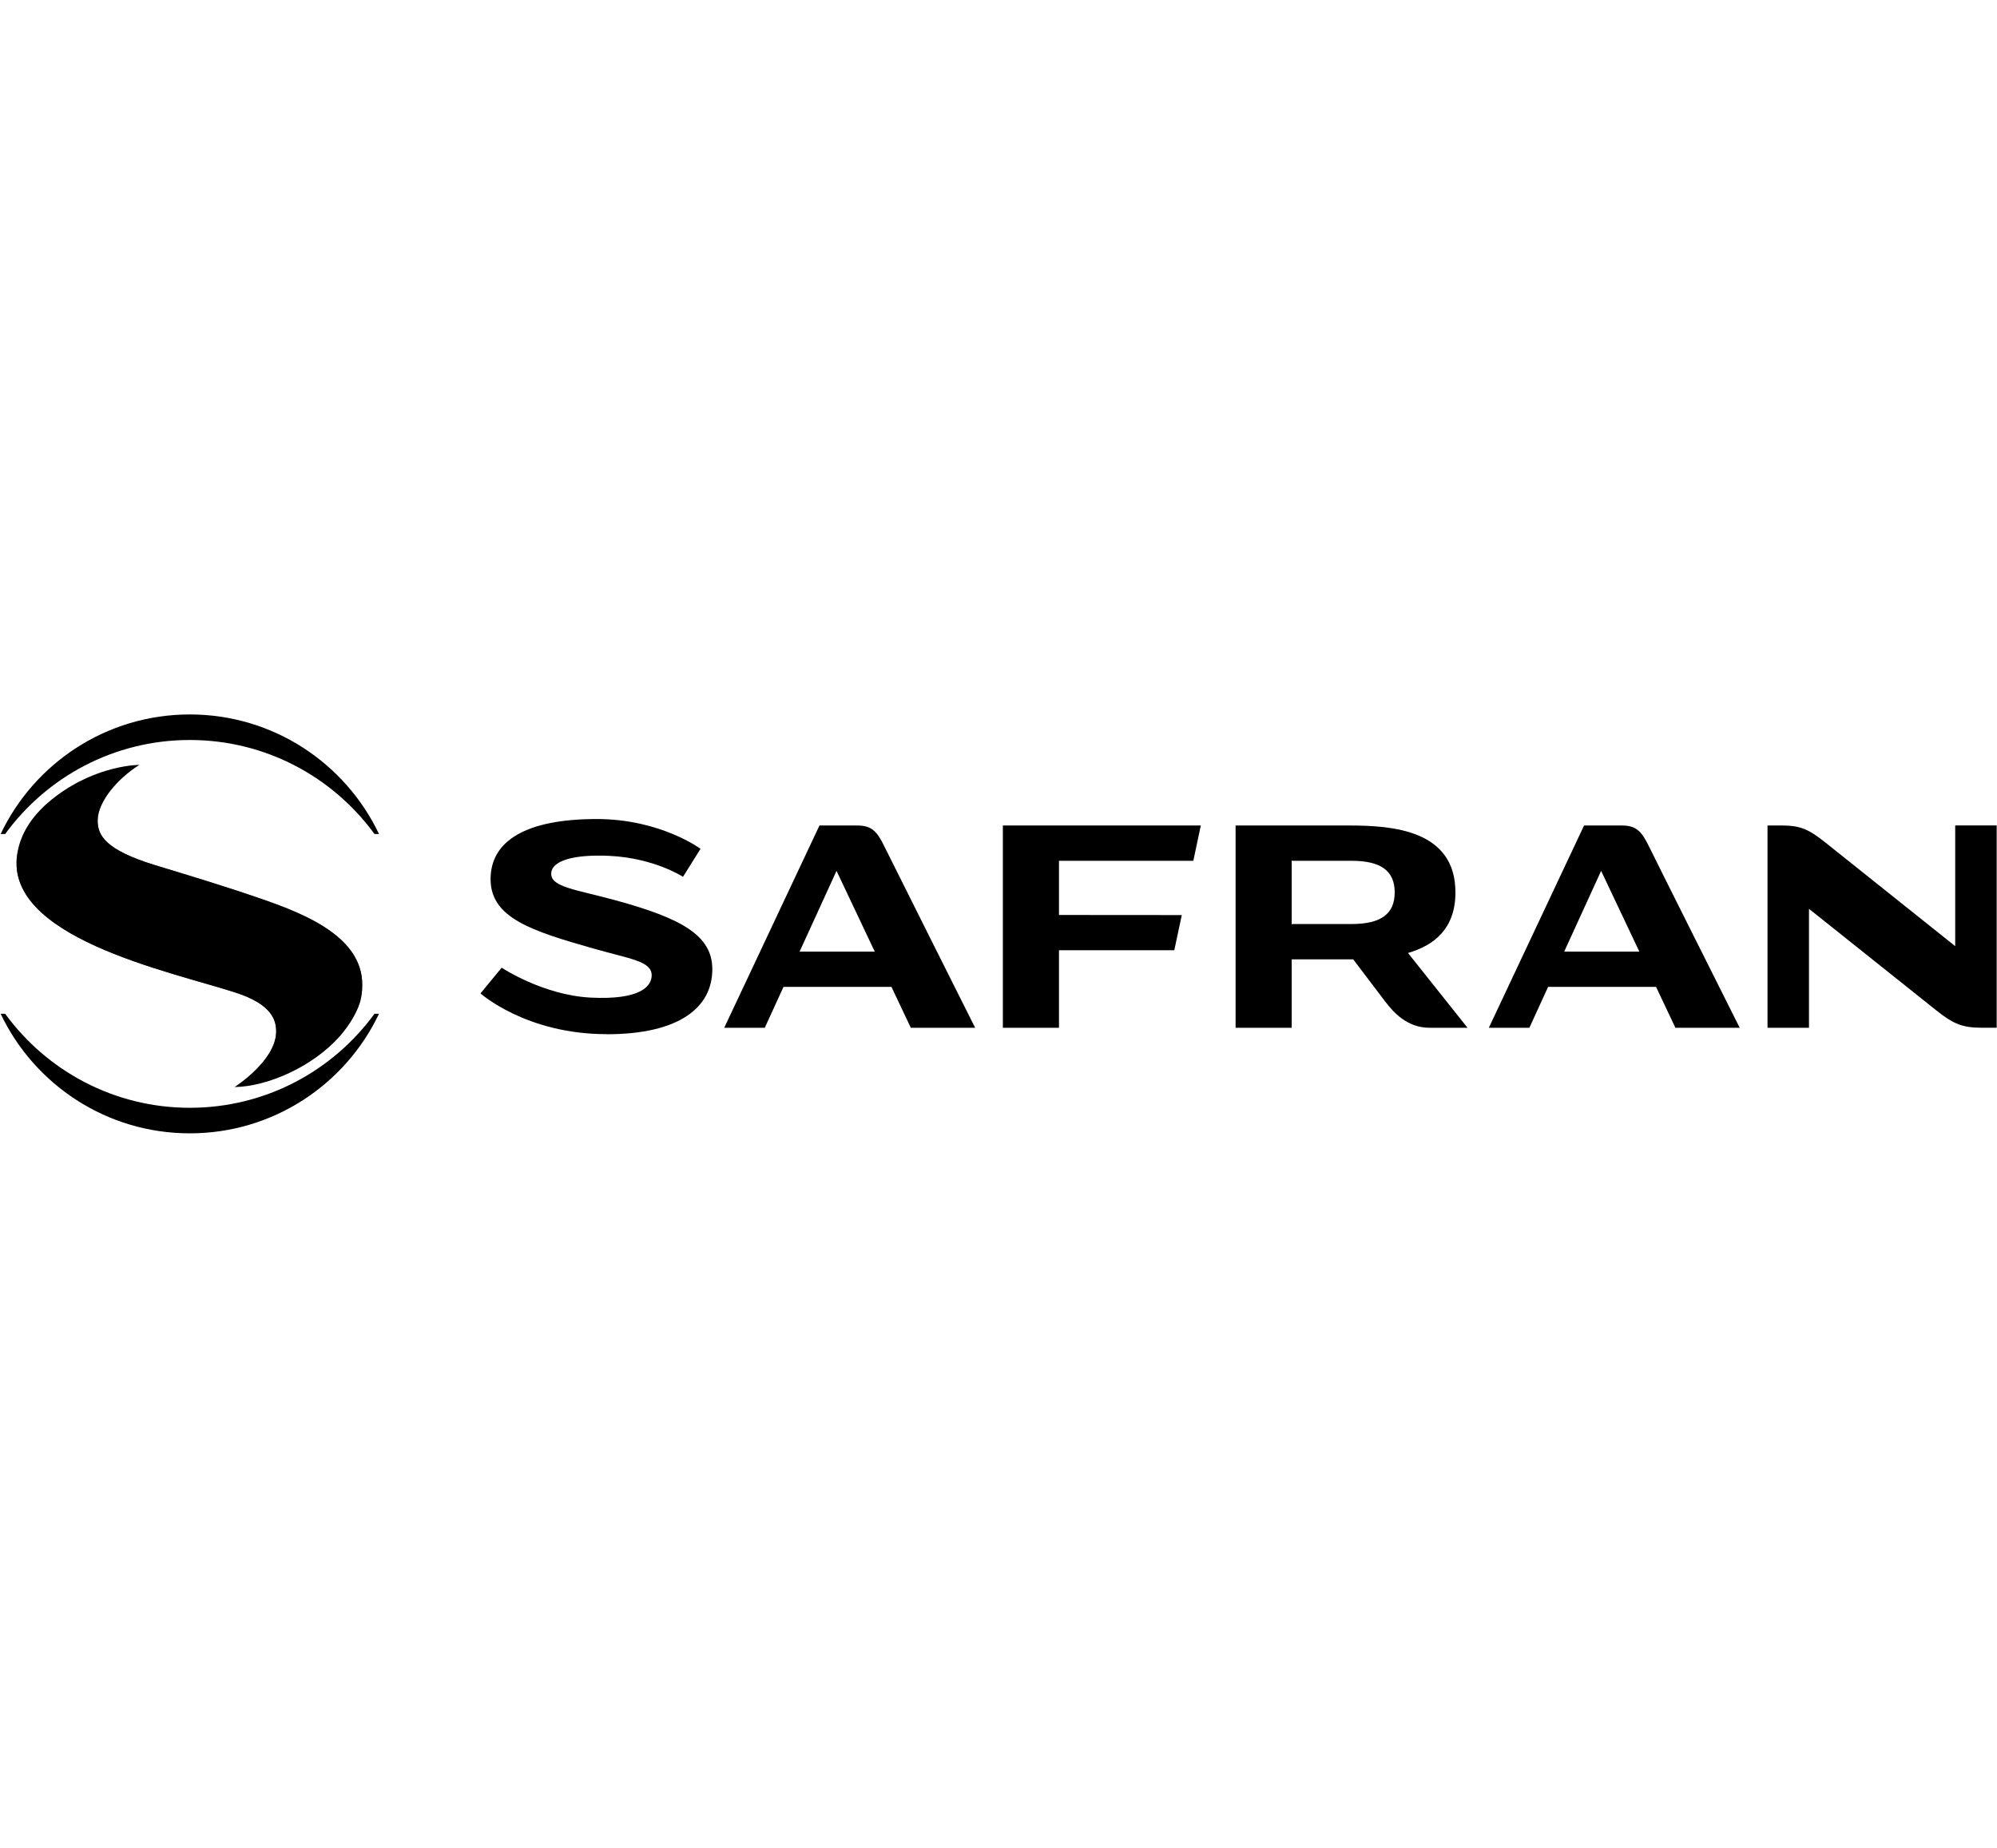
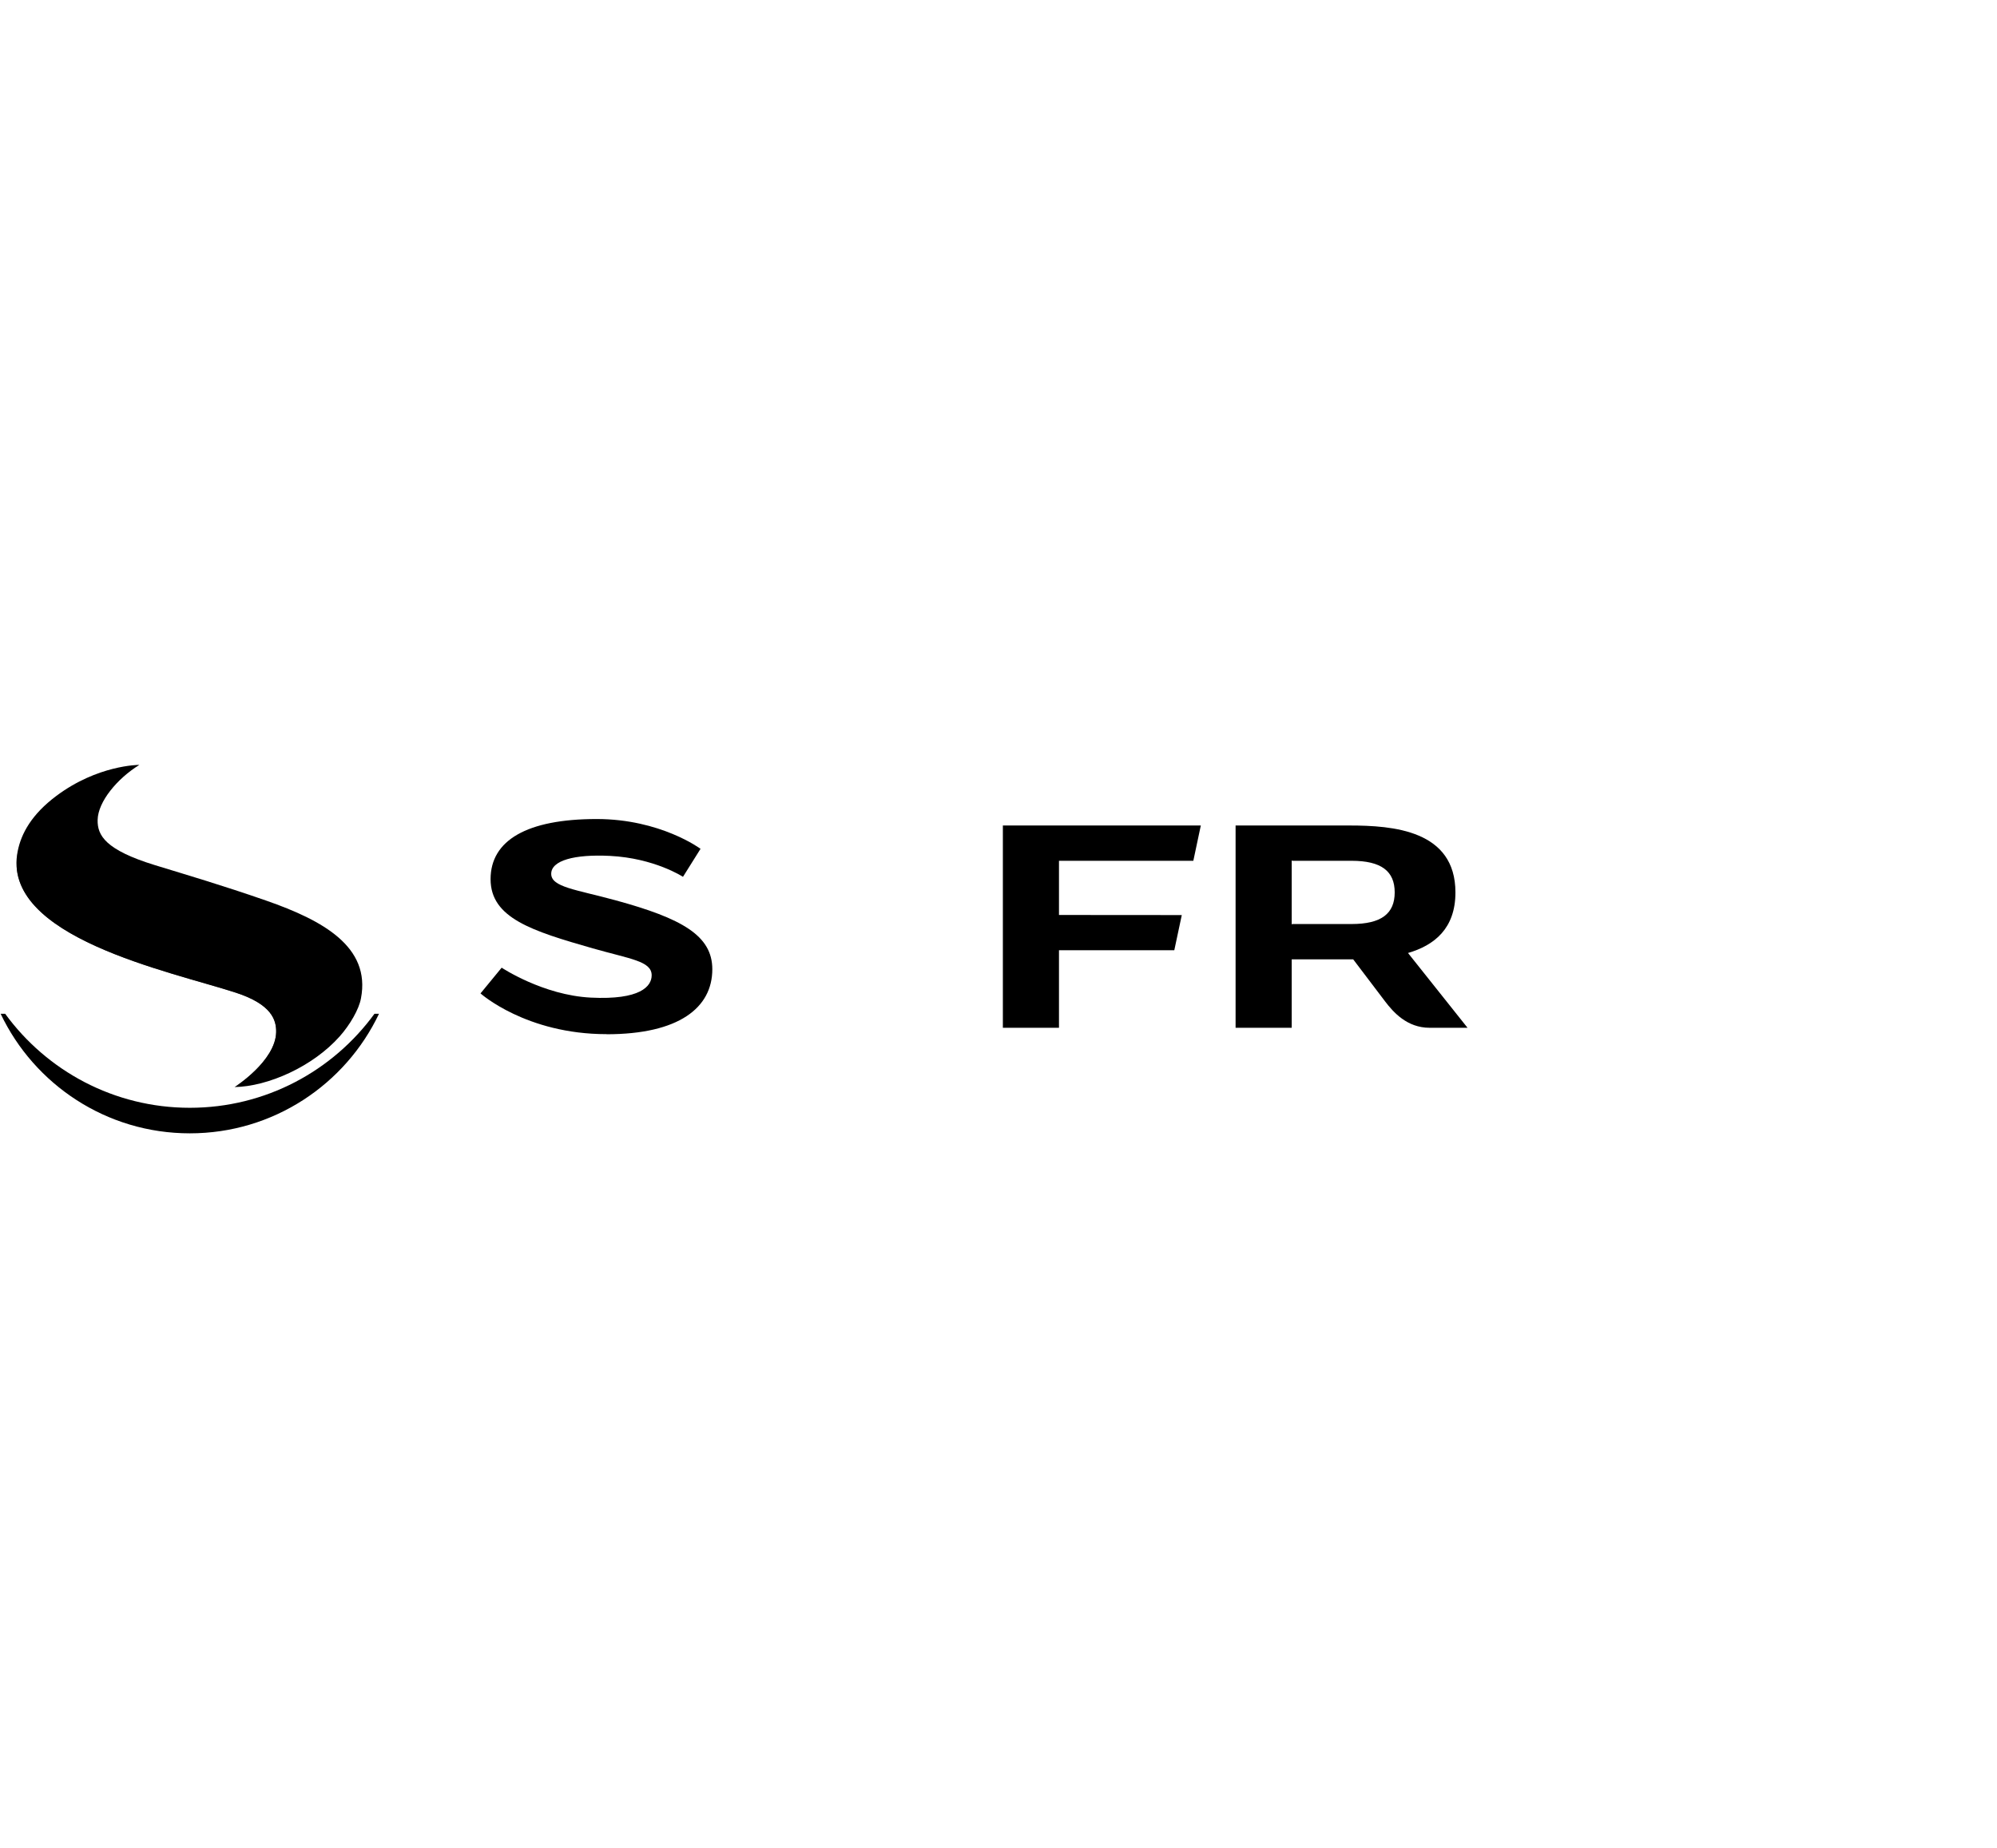
<svg xmlns="http://www.w3.org/2000/svg" id="Logos_BLACK" viewBox="0 0 432.39 400">
  <defs>
    <style>
      .cls-1 {
        fill: none;
      }

      .cls-2 {
        fill: url(#Dégradé_sans_nom_6);
      }

      .cls-3 {
        clip-path: url(#clippath-2);
      }

      .cls-4 {
        opacity: .7;
      }

      .cls-5 {
        clip-path: url(#clippath);
      }
    </style>
    <clipPath id="clippath">
-       <rect class="cls-1" x="20.19" y="165.58" width="58.26" height="50.51" />
-     </clipPath>
+       </clipPath>
    <clipPath id="clippath-2">
      <rect class="cls-1" x="3.57" y="184.75" width="58.17" height="50.56" />
    </clipPath>
    <linearGradient id="Dégradé_sans_nom_6" data-name="Dégradé sans nom 6" x1="600.24" y1="-931.74" x2="600.67" y2="-931.74" gradientTransform="translate(-80785.74 -125173.37) scale(134.6 -134.6)" gradientUnits="userSpaceOnUse">
      <stop offset="0" stop-color="#83ceeb" />
      <stop offset="1" stop-color="#0056a4" />
    </linearGradient>
  </defs>
  <path id="path1748" d="M229.29,186.34v11.73l26.59.02-1.62,7.61h-24.97v16.79h-12.15v-43.79h42.86l-1.62,7.64h-29.08Z" />
-   <path id="path1746" d="M342.98,178.7l-20.62,43.79h8.78l4.05-8.85h23.38l4.19,8.85h13.92s-18.14-36.16-19.64-39.25c-1.61-3.29-2.77-4.54-5.87-4.54h-8.19ZM346.68,188.53l8.27,17.47h-16.27l7.99-17.47Z" />
-   <path id="path1742" d="M177.43,178.7l-20.62,43.79h8.78l4.05-8.85h23.38l4.19,8.85h13.93s-18.14-36.16-19.65-39.25c-1.6-3.29-2.77-4.54-5.87-4.54h-8.19ZM181.13,188.53l8.27,17.47h-16.27l7.99-17.47Z" />
  <path id="path1738" d="M131.33,223.89c15.66,0,22.9-5.73,22.9-14.07,0-7.29-6.56-11-20.96-14.93-8.57-2.34-13.92-2.84-13.92-5.73s5.01-4.26,12.7-3.88c9.65.48,15.83,4.53,15.83,4.53l3.8-6.06s-8.66-6.45-22.49-6.45c-15.06,0-22.97,4.59-22.97,13.02s9,11.22,22.14,14.98c8.08,2.31,12.74,2.74,12.74,5.83,0,2.37-2.44,5.37-13.18,4.83-10.34-.52-19.3-6.48-19.3-6.48l-4.58,5.57s9.84,8.82,27.3,8.82" />
-   <path id="path1736" d="M423.34,178.7v26.12s-25.65-20.47-27.75-22.15c-3.78-3.02-5.52-3.97-9.76-3.97h-3.13v43.79h8.98v-25.75s25.45,20.3,27.55,21.97c3.78,3.02,5.72,3.77,9.96,3.77h3.13v-43.79h-8.97Z" />
  <path id="path1734" d="M267.53,178.7v43.79h12.15v-14.82h13.31s4.95,6.53,6.91,9.11c1.78,2.34,4.75,5.71,9.64,5.71h8.21l-12.89-16.19c5.69-1.66,10.27-5.28,10.27-13.11h0c0-13.48-13.54-14.49-22.98-14.49h-24.61ZM279.68,186.25l.14.09h12.82c6.45,0,9.34,2.25,9.34,6.84h0c0,4.6-2.89,6.85-9.34,6.85h-12.82l-.14.09v-13.87Z" />
  <g id="g24">
    <g id="g26">
      <g id="g32">
        <g id="g34">
          <path id="path44" d="M.14,219.46c7.28,15.3,22.89,25.88,40.96,25.88s33.68-10.58,40.96-25.88h-.98c-8.99,12.33-23.55,20.35-39.98,20.35s-30.99-8.02-39.98-20.35H.14Z" />
        </g>
      </g>
    </g>
  </g>
  <g id="g46">
    <g id="g48">
      <g id="g54">
        <g id="g56">
          <path id="path66" d="M30.14,165.58c-.16,0-9.01.03-17.95,6.72-5.37,4.02-7.58,8.14-8.35,11.91-3.79,18.66,33.09,26.07,47.22,30.68,7.74,2.52,8.79,5.9,8.73,8.57-.15,6.25-8.96,11.86-9,11.86,7.18-.11,16.91-4.39,22.76-10.97,2.19-2.46,4.18-5.84,4.61-8.25,2.13-11.15-8.25-16.86-20.49-21.13-9.56-3.33-17.45-5.64-24.16-7.7-10.65-3.28-12.46-6.41-12.37-9.8.09-3.95,4.26-8.94,9-11.87h0Z" />
        </g>
      </g>
    </g>
  </g>
  <g id="g76">
    <g id="g106">
      <g class="cls-5">
        <g id="g104" class="cls-4">
          <g id="g102">
            <g id="g100">
              <g id="g98">
                <g id="g96">
                  <path id="path94" d="M30.15,165.58c-6.89,4.25-9.22,8.34-9.82,11.4-.83,4.15,2.14,7.66,12.35,10.85,6.69,2.09,14.59,4.36,24.16,7.7,8.02,2.8,14.92,5.76,18.6,10.64,3.42,4.54,2.74,9.92,2.74,9.92,2.13-11.15-8.25-16.86-20.49-21.13-9.56-3.33-17.45-5.64-24.16-7.7-10.65-3.28-12.46-6.41-12.38-9.8.1-3.95,4.27-8.94,9-11.87Z" />
                </g>
              </g>
            </g>
          </g>
        </g>
      </g>
    </g>
  </g>
  <g id="g206">
    <g id="g256">
      <g class="cls-3">
        <g id="g254" class="cls-4">
          <g id="g242">
            <g id="g240">
              <g id="g238">
                <g id="g236">
                  <path id="path234" class="cls-2" d="M50.83,235.29s-.02.01-.03.02c0,0,.01,0,.03-.02" />
                </g>
              </g>
            </g>
          </g>
          <g id="g252">
            <g id="g250">
              <g id="g248">
                <g id="g246">
                  <path id="path244" d="M51.86,213.63c-4.18-1.21-9.3-2.73-15.41-4.54-4.71-1.4-10.7-3.53-16.27-5.99-14.93-6.6-16.81-14.6-16.43-18.35-2.98,18.26,33.33,25.58,47.32,30.14,7.74,2.52,8.79,5.89,8.73,8.57-.15,6.04-8.4,11.49-8.97,11.84,1.18-.68,9.77-5.72,10.74-11.01.92-5.04-1.71-8.35-9.71-10.65" />
                </g>
              </g>
            </g>
          </g>
        </g>
      </g>
    </g>
  </g>
  <g id="g258">
    <g id="g260">
      <g id="g266">
        <g id="g268">
-           <path id="path280" d="M41.1,154.66c-18.08,0-33.68,10.58-40.96,25.88h.98c8.99-12.33,23.55-20.35,39.98-20.35s30.99,8.02,39.98,20.35h.98c-7.28-15.3-22.89-25.88-40.96-25.88Z" />
-         </g>
+           </g>
      </g>
    </g>
  </g>
</svg>